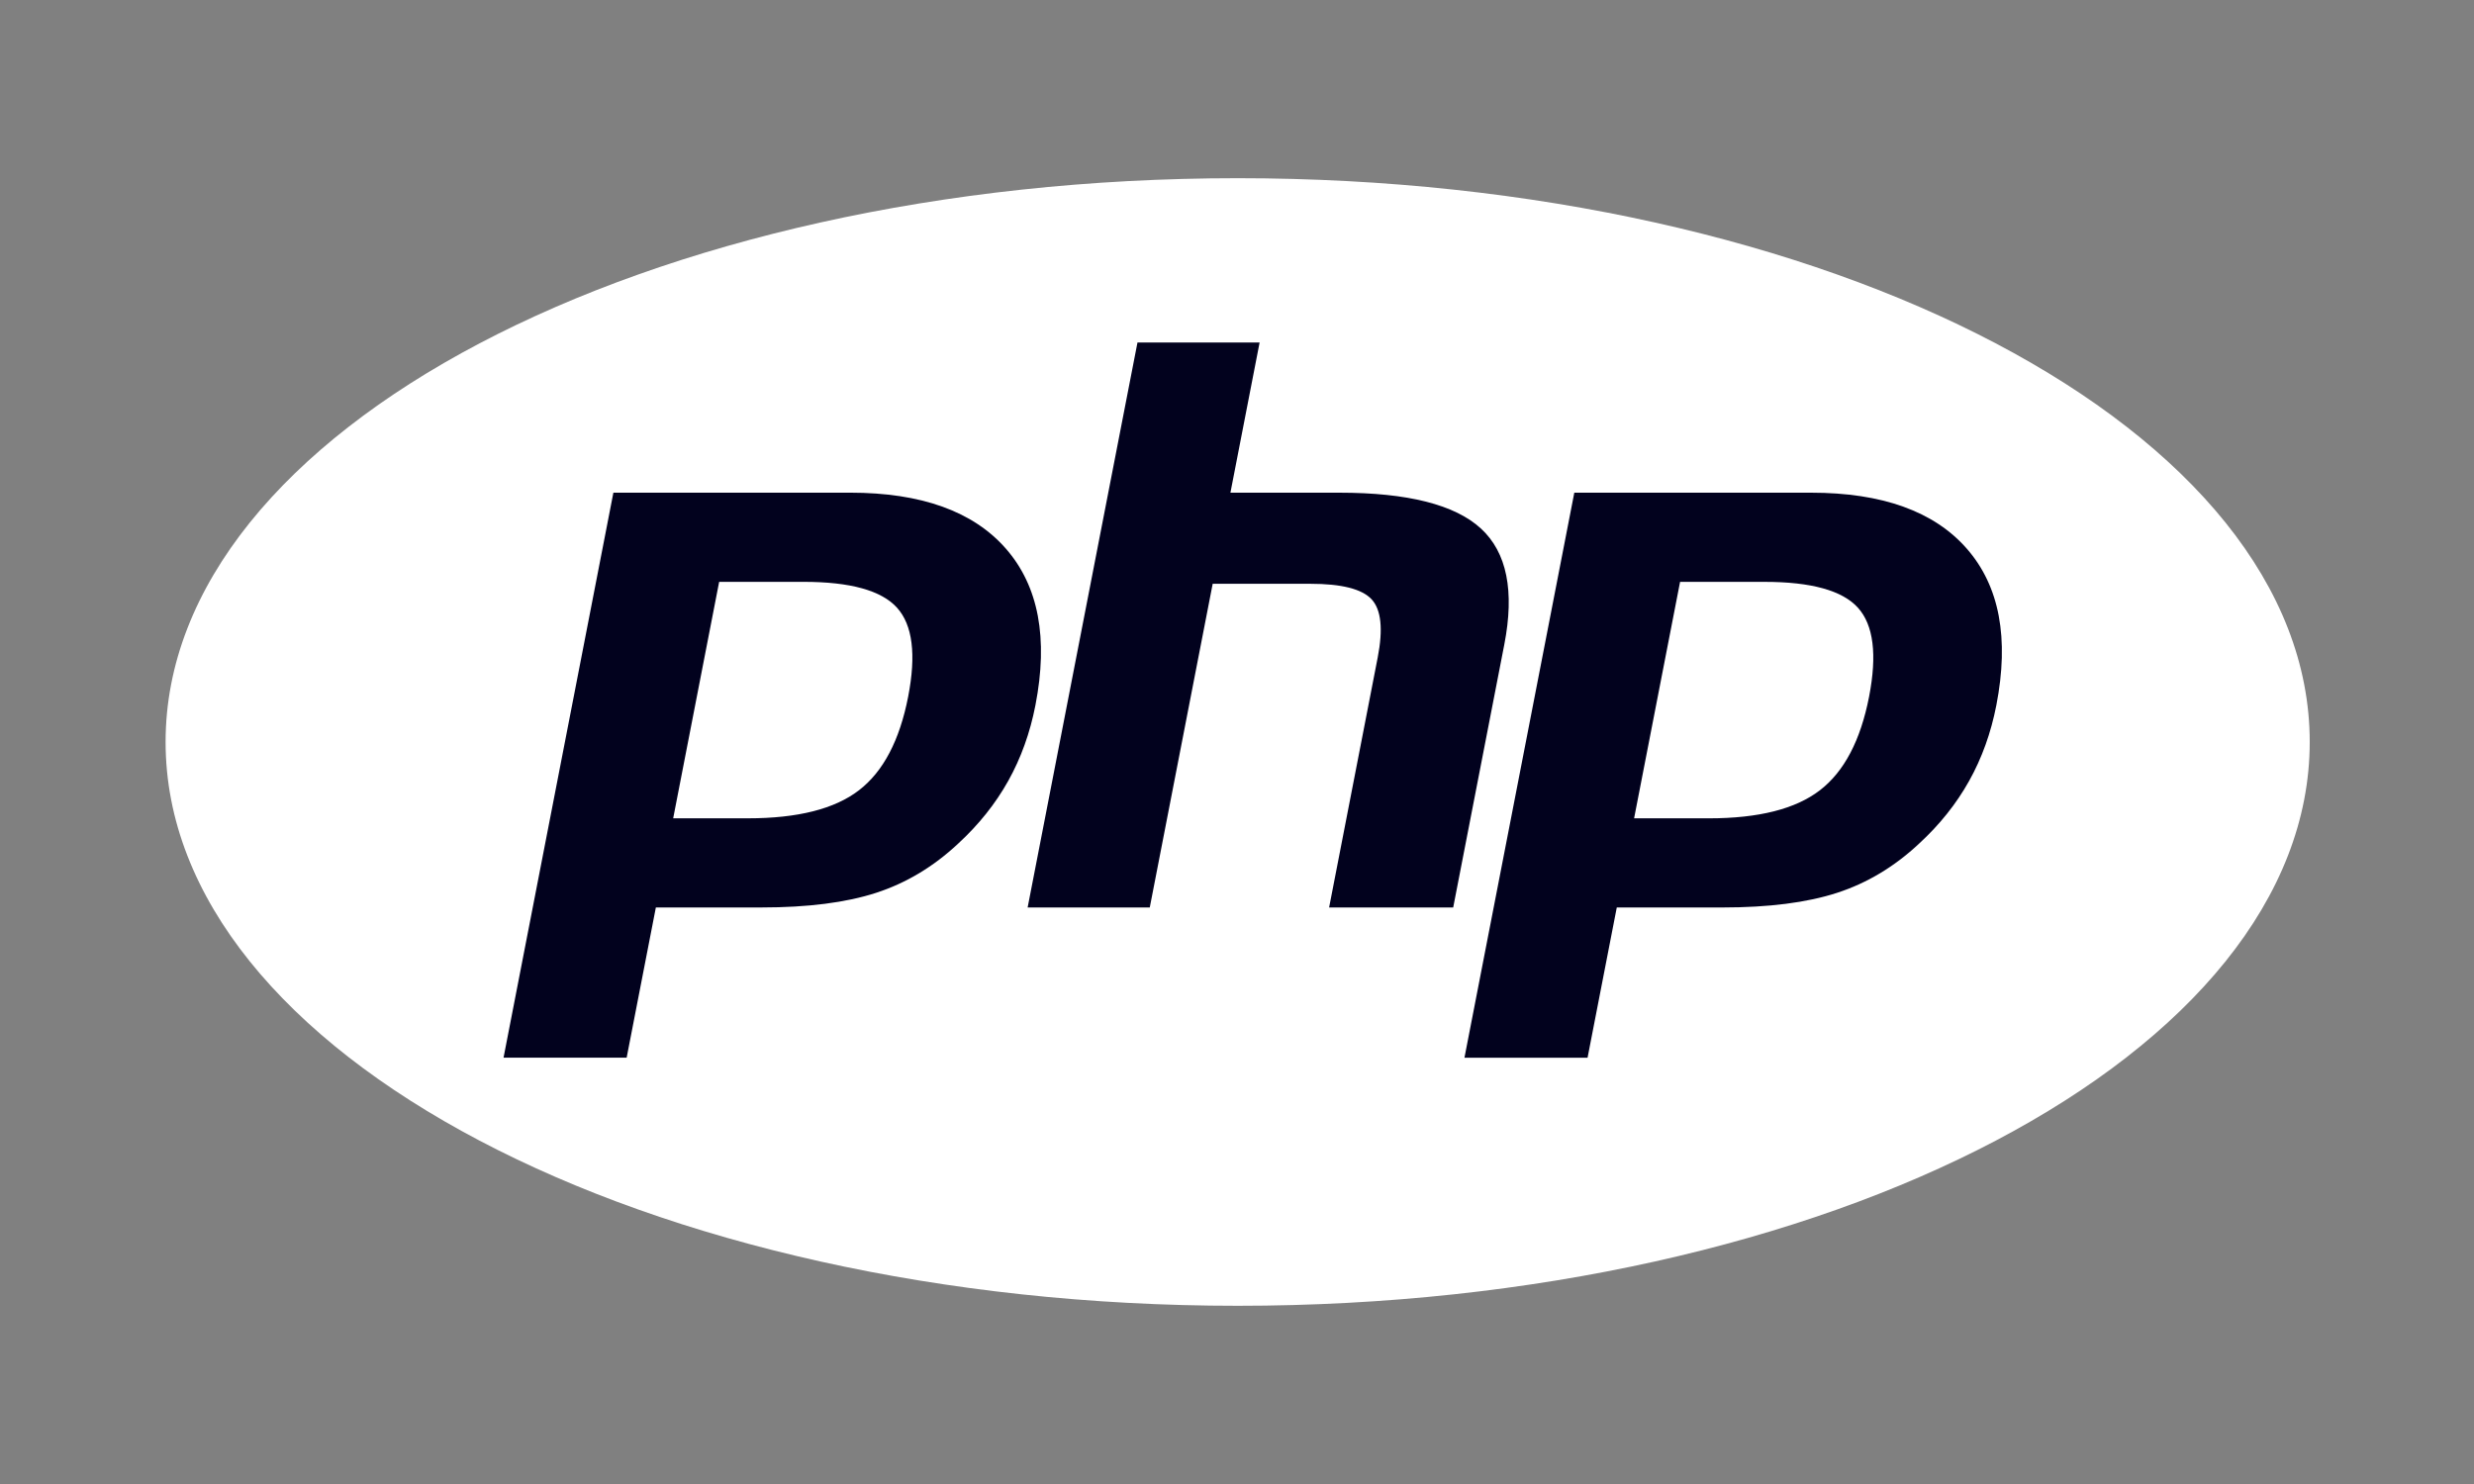
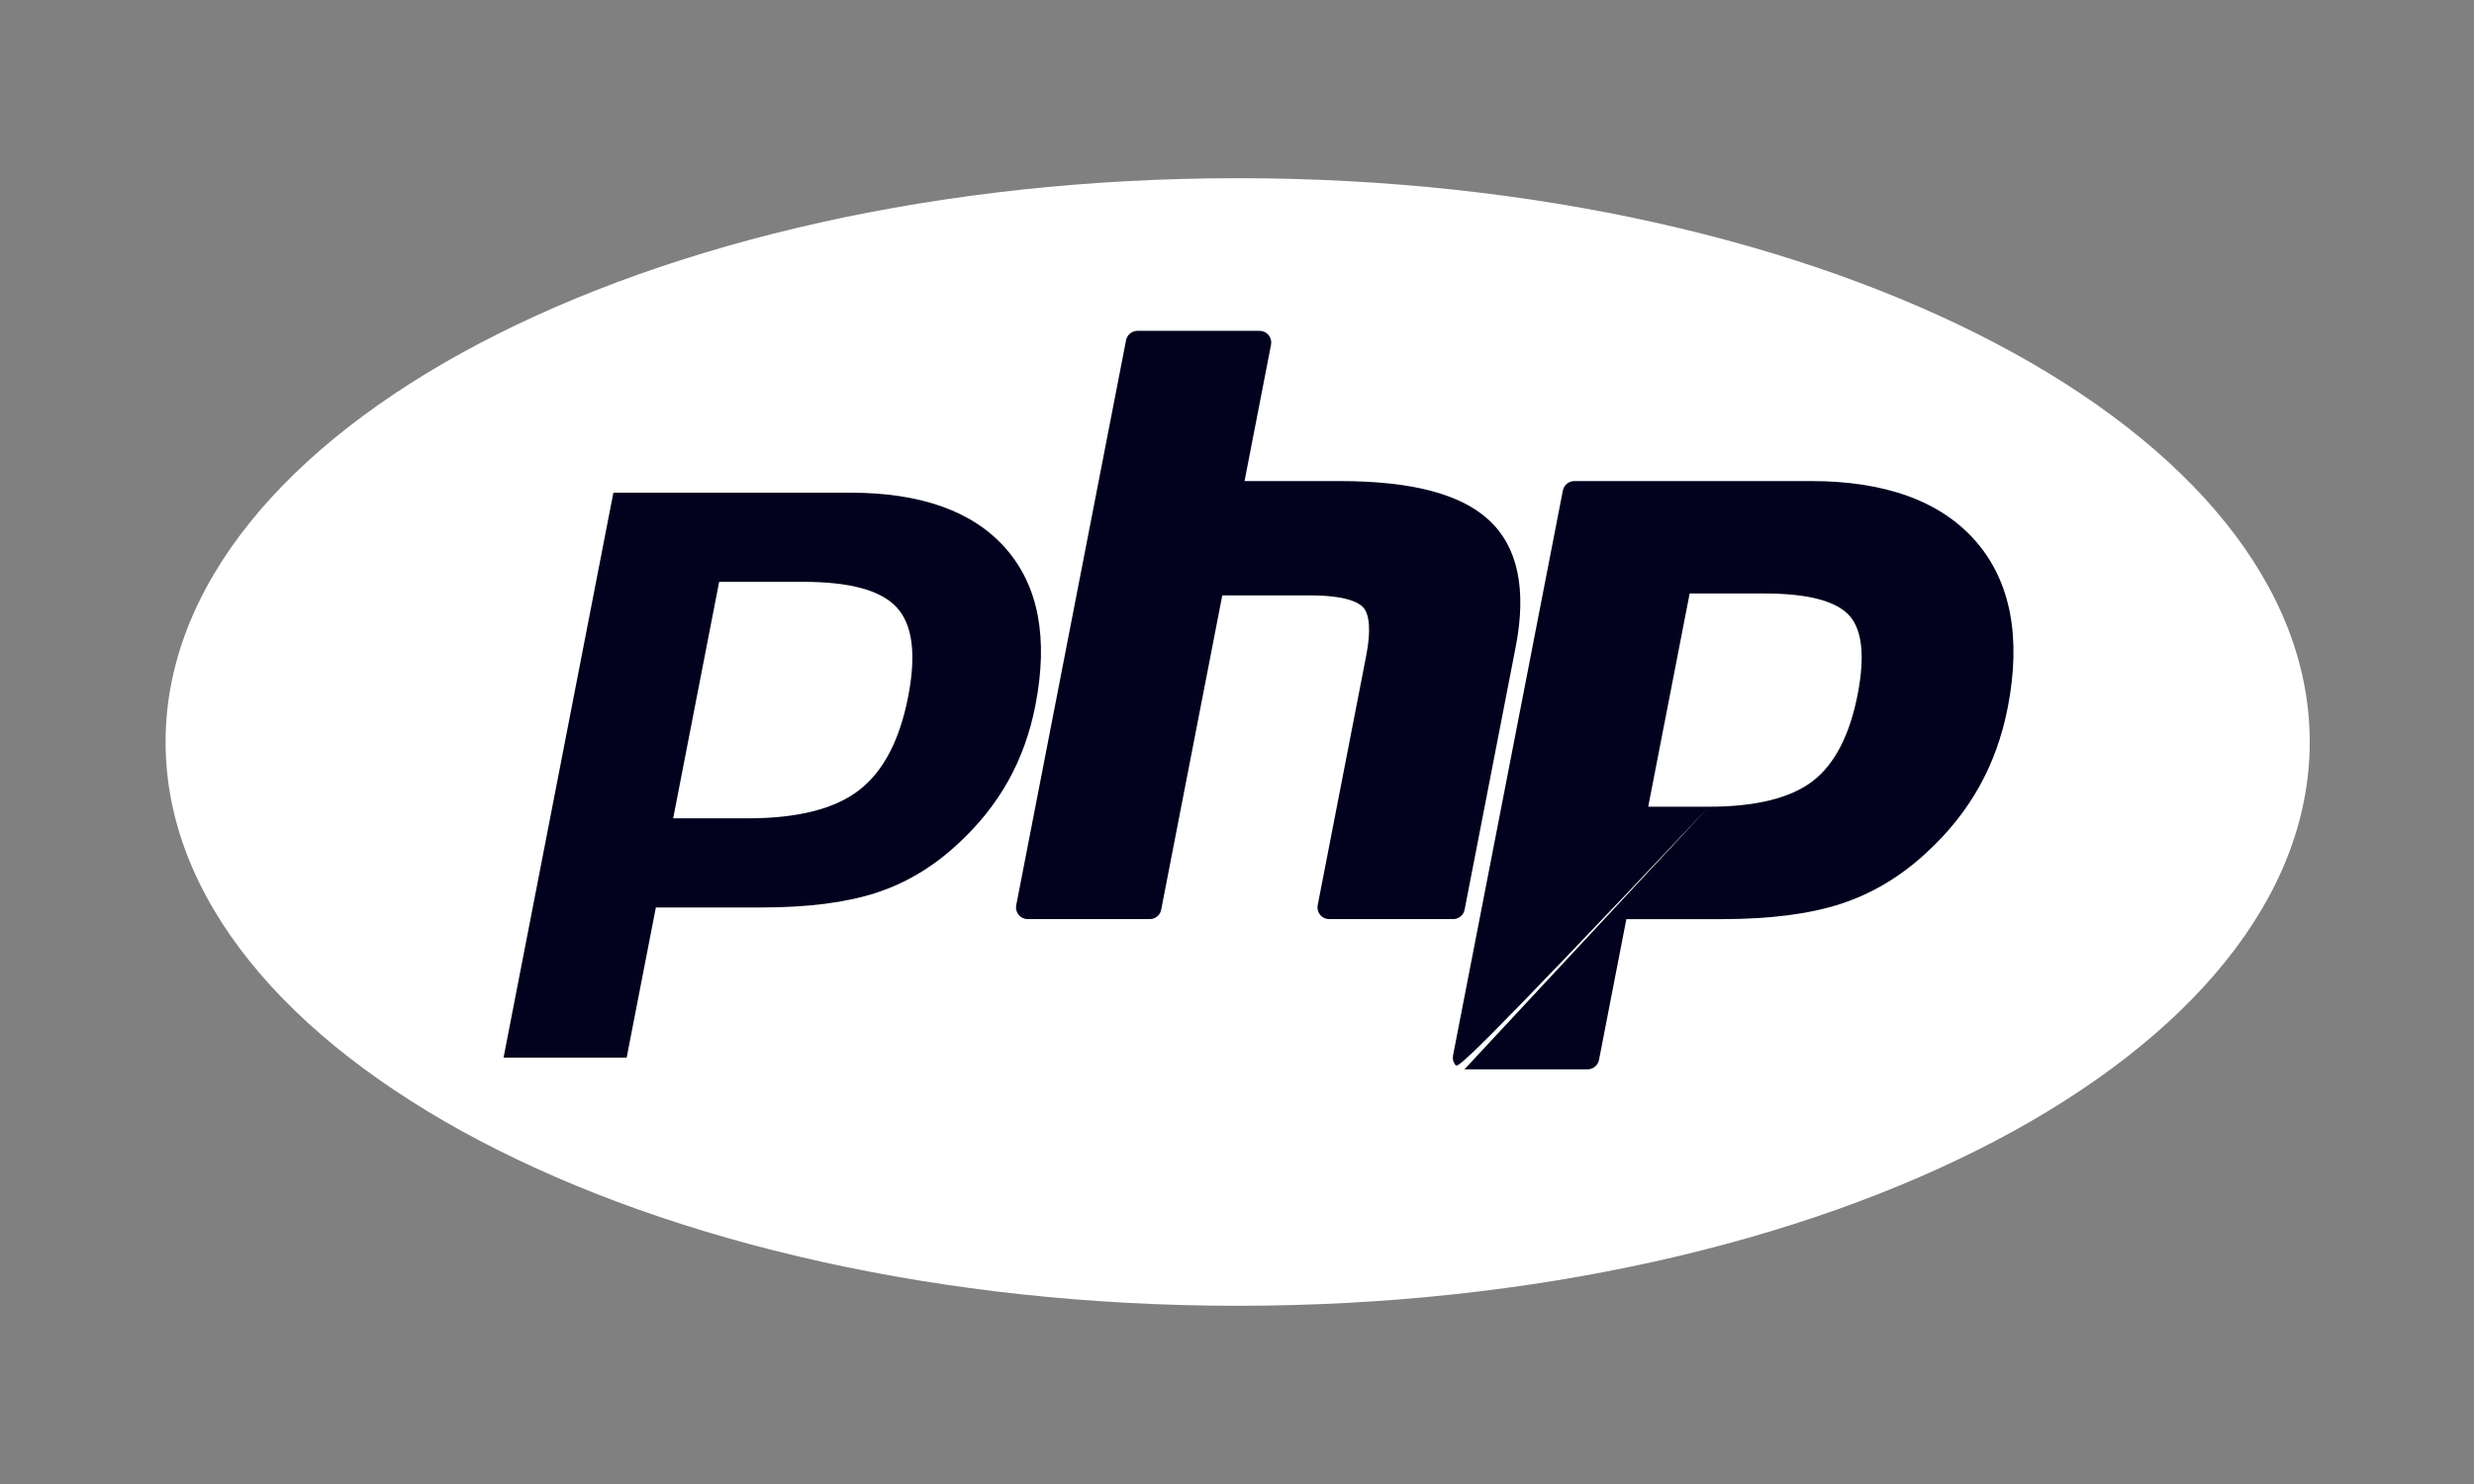
<svg xmlns="http://www.w3.org/2000/svg" width="150" height="90" viewBox="0 0 150 90" fill="none">
  <rect x="0" y="0" width="150" height="90" fill="#808080" stroke="none" />
  <path d="M10.04 45C10.04 63.884 39.142 79.192 75.04 79.192C110.938 79.192 140.04 63.884 140.04 45C140.04 26.116 110.938 10.807 75.04 10.807C39.142 10.807 10.04 26.116 10.04 45Z" fill="white" />
  <path d="M45.356 48.924C48.192 48.924 50.31 48.401 51.65 47.369C52.975 46.349 53.89 44.581 54.37 42.114C54.818 39.809 54.647 38.199 53.864 37.33C53.063 36.443 51.331 35.993 48.717 35.993H44.184L41.671 48.924H45.356ZM30.53 64.852C30.319 64.852 30.119 64.757 29.986 64.595C29.852 64.432 29.797 64.218 29.838 64.012L36.497 29.746C36.562 29.415 36.852 29.175 37.19 29.175H51.543C56.054 29.175 59.412 30.4 61.523 32.816C63.644 35.245 64.3 38.64 63.47 42.907C63.132 44.645 62.552 46.26 61.744 47.705C60.936 49.152 59.867 50.491 58.568 51.685C57.012 53.141 55.252 54.197 53.34 54.818C51.459 55.431 49.042 55.742 46.158 55.742H40.346L38.686 64.281C38.622 64.612 38.332 64.852 37.994 64.852H30.53Z" fill="#02021E" />
  <path d="M44.766 36.697H48.717C51.872 36.697 52.968 37.39 53.341 37.802C53.959 38.487 54.075 39.932 53.678 41.979C53.232 44.271 52.405 45.897 51.219 46.809C50.006 47.744 48.033 48.217 45.356 48.217H42.527L44.766 36.697ZM51.544 28.469H37.19C36.514 28.469 35.934 28.948 35.805 29.61L29.145 63.876C29.065 64.29 29.174 64.717 29.441 65.042C29.709 65.368 30.108 65.556 30.53 65.556H37.994C38.67 65.556 39.25 65.077 39.379 64.414L40.928 56.446H46.158C49.116 56.446 51.607 56.123 53.559 55.487C55.567 54.835 57.414 53.728 59.05 52.2C60.402 50.955 61.516 49.559 62.36 48.048C63.204 46.537 63.81 44.852 64.162 43.04C65.036 38.549 64.326 34.952 62.054 32.351C59.803 29.775 56.267 28.469 51.544 28.469ZM40.815 49.628H45.356C48.365 49.628 50.607 49.061 52.08 47.927C53.553 46.793 54.547 44.9 55.063 42.248C55.557 39.701 55.332 37.904 54.388 36.857C53.443 35.81 51.553 35.287 48.717 35.287H43.603L40.815 49.628ZM51.544 29.879C55.862 29.879 59.012 31.013 60.992 33.279C62.971 35.546 63.568 38.709 62.778 42.771C62.453 44.444 61.903 45.974 61.129 47.36C60.353 48.747 59.341 50.015 58.091 51.165C56.6 52.56 54.944 53.554 53.122 54.146C51.3 54.739 48.98 55.035 46.158 55.035H39.765L37.994 64.145H30.53L37.19 29.879H51.544Z" fill="white" />
  <path d="M80.585 55.741C80.374 55.741 80.174 55.647 80.041 55.484C79.906 55.322 79.852 55.108 79.892 54.901L82.838 39.74C83.119 38.298 83.05 37.263 82.644 36.826C82.396 36.559 81.65 36.11 79.445 36.11H74.108L70.404 55.17C70.34 55.502 70.049 55.741 69.712 55.741H62.306C62.095 55.741 61.896 55.647 61.762 55.484C61.628 55.322 61.573 55.108 61.614 54.901L68.273 20.636C68.338 20.304 68.628 20.065 68.966 20.065H76.371C76.582 20.065 76.782 20.159 76.916 20.321C77.05 20.484 77.104 20.698 77.064 20.905L75.457 29.175H81.198C85.572 29.175 88.538 29.946 90.266 31.533C92.026 33.151 92.576 35.739 91.899 39.225L88.8 55.17C88.736 55.502 88.446 55.741 88.108 55.741H80.585Z" fill="#02021E" />
-   <path d="M76.371 19.359H68.966C68.29 19.359 67.71 19.838 67.581 20.501L60.921 54.767C60.841 55.18 60.949 55.608 61.217 55.933C61.485 56.258 61.885 56.446 62.306 56.446H69.711C70.387 56.446 70.967 55.968 71.096 55.305L74.689 36.816H79.445C81.646 36.816 82.108 37.286 82.127 37.306C82.26 37.45 82.436 38.115 82.146 39.605L79.2 54.767C79.12 55.18 79.228 55.608 79.496 55.933C79.764 56.258 80.163 56.446 80.585 56.446H88.108C88.783 56.446 89.364 55.968 89.493 55.305L92.591 39.359C93.318 35.616 92.696 32.809 90.743 31.013C88.879 29.302 85.757 28.47 81.198 28.47H76.312L77.756 21.039C77.836 20.626 77.728 20.198 77.46 19.873C77.192 19.548 76.793 19.359 76.371 19.359ZM76.371 20.77L74.601 29.88H81.198C85.349 29.88 88.212 30.605 89.788 32.052C91.364 33.5 91.836 35.847 91.206 39.09L88.108 55.036H80.585L83.531 39.875C83.866 38.15 83.743 36.974 83.161 36.346C82.578 35.719 81.34 35.405 79.445 35.405H73.526L69.711 55.036H62.306L68.966 20.77H76.371Z" fill="white" />
-   <path d="M103.616 48.924C106.453 48.924 108.57 48.401 109.91 47.369C111.236 46.349 112.151 44.581 112.631 42.114C113.079 39.809 112.908 38.199 112.125 37.33C111.324 36.443 109.592 35.993 106.978 35.993H102.445L99.932 48.924H103.616ZM88.791 64.852C88.58 64.852 88.38 64.757 88.247 64.595C88.113 64.432 88.058 64.218 88.098 64.012L94.758 29.746C94.823 29.415 95.113 29.175 95.451 29.175H109.804C114.315 29.175 117.673 30.4 119.784 32.816C121.905 35.245 122.56 38.64 121.731 42.907C121.393 44.645 120.812 46.26 120.005 47.705C119.196 49.152 118.128 50.491 116.828 51.685C115.273 53.141 113.513 54.197 111.601 54.818C109.719 55.431 107.303 55.742 104.419 55.742H98.607L96.948 64.281C96.883 64.612 96.593 64.852 96.255 64.852H88.791Z" fill="#02021E" />
-   <path d="M103.026 36.698H106.978C110.133 36.698 111.229 37.391 111.602 37.803C112.22 38.488 112.336 39.933 111.939 41.98C111.493 44.272 110.665 45.898 109.48 46.81C108.267 47.745 106.294 48.218 103.617 48.218H100.788L103.026 36.698ZM109.804 28.47H95.451C94.776 28.47 94.195 28.948 94.066 29.611L87.406 63.877C87.326 64.291 87.435 64.718 87.702 65.043C87.97 65.369 88.37 65.557 88.791 65.557H96.255C96.93 65.557 97.511 65.078 97.64 64.415L99.189 56.447H104.419C107.377 56.447 109.867 56.124 111.82 55.488C113.828 54.836 115.676 53.729 117.311 52.2C118.663 50.956 119.777 49.56 120.621 48.049C121.465 46.538 122.071 44.853 122.423 43.041C123.297 38.55 122.587 34.953 120.315 32.352C118.064 29.776 114.528 28.47 109.804 28.47ZM99.076 49.629H103.617C106.626 49.629 108.868 49.062 110.341 47.928C111.814 46.794 112.807 44.901 113.324 42.249C113.818 39.702 113.593 37.905 112.649 36.858C111.704 35.811 109.814 35.288 106.978 35.288H101.864L99.076 49.629ZM109.804 29.88C114.122 29.88 117.273 31.014 119.253 33.28C121.233 35.547 121.829 38.711 121.039 42.772C120.713 44.446 120.164 45.975 119.389 47.361C118.614 48.748 117.602 50.016 116.351 51.166C114.861 52.561 113.205 53.555 111.383 54.147C109.561 54.74 107.24 55.036 104.419 55.036H98.026L96.255 64.146H88.791L95.451 29.88H109.804Z" fill="white" />
+   <path d="M103.616 48.924C106.453 48.924 108.57 48.401 109.91 47.369C111.236 46.349 112.151 44.581 112.631 42.114C113.079 39.809 112.908 38.199 112.125 37.33C111.324 36.443 109.592 35.993 106.978 35.993H102.445L99.932 48.924H103.616ZC88.58 64.852 88.38 64.757 88.247 64.595C88.113 64.432 88.058 64.218 88.098 64.012L94.758 29.746C94.823 29.415 95.113 29.175 95.451 29.175H109.804C114.315 29.175 117.673 30.4 119.784 32.816C121.905 35.245 122.56 38.64 121.731 42.907C121.393 44.645 120.812 46.26 120.005 47.705C119.196 49.152 118.128 50.491 116.828 51.685C115.273 53.141 113.513 54.197 111.601 54.818C109.719 55.431 107.303 55.742 104.419 55.742H98.607L96.948 64.281C96.883 64.612 96.593 64.852 96.255 64.852H88.791Z" fill="#02021E" />
</svg>